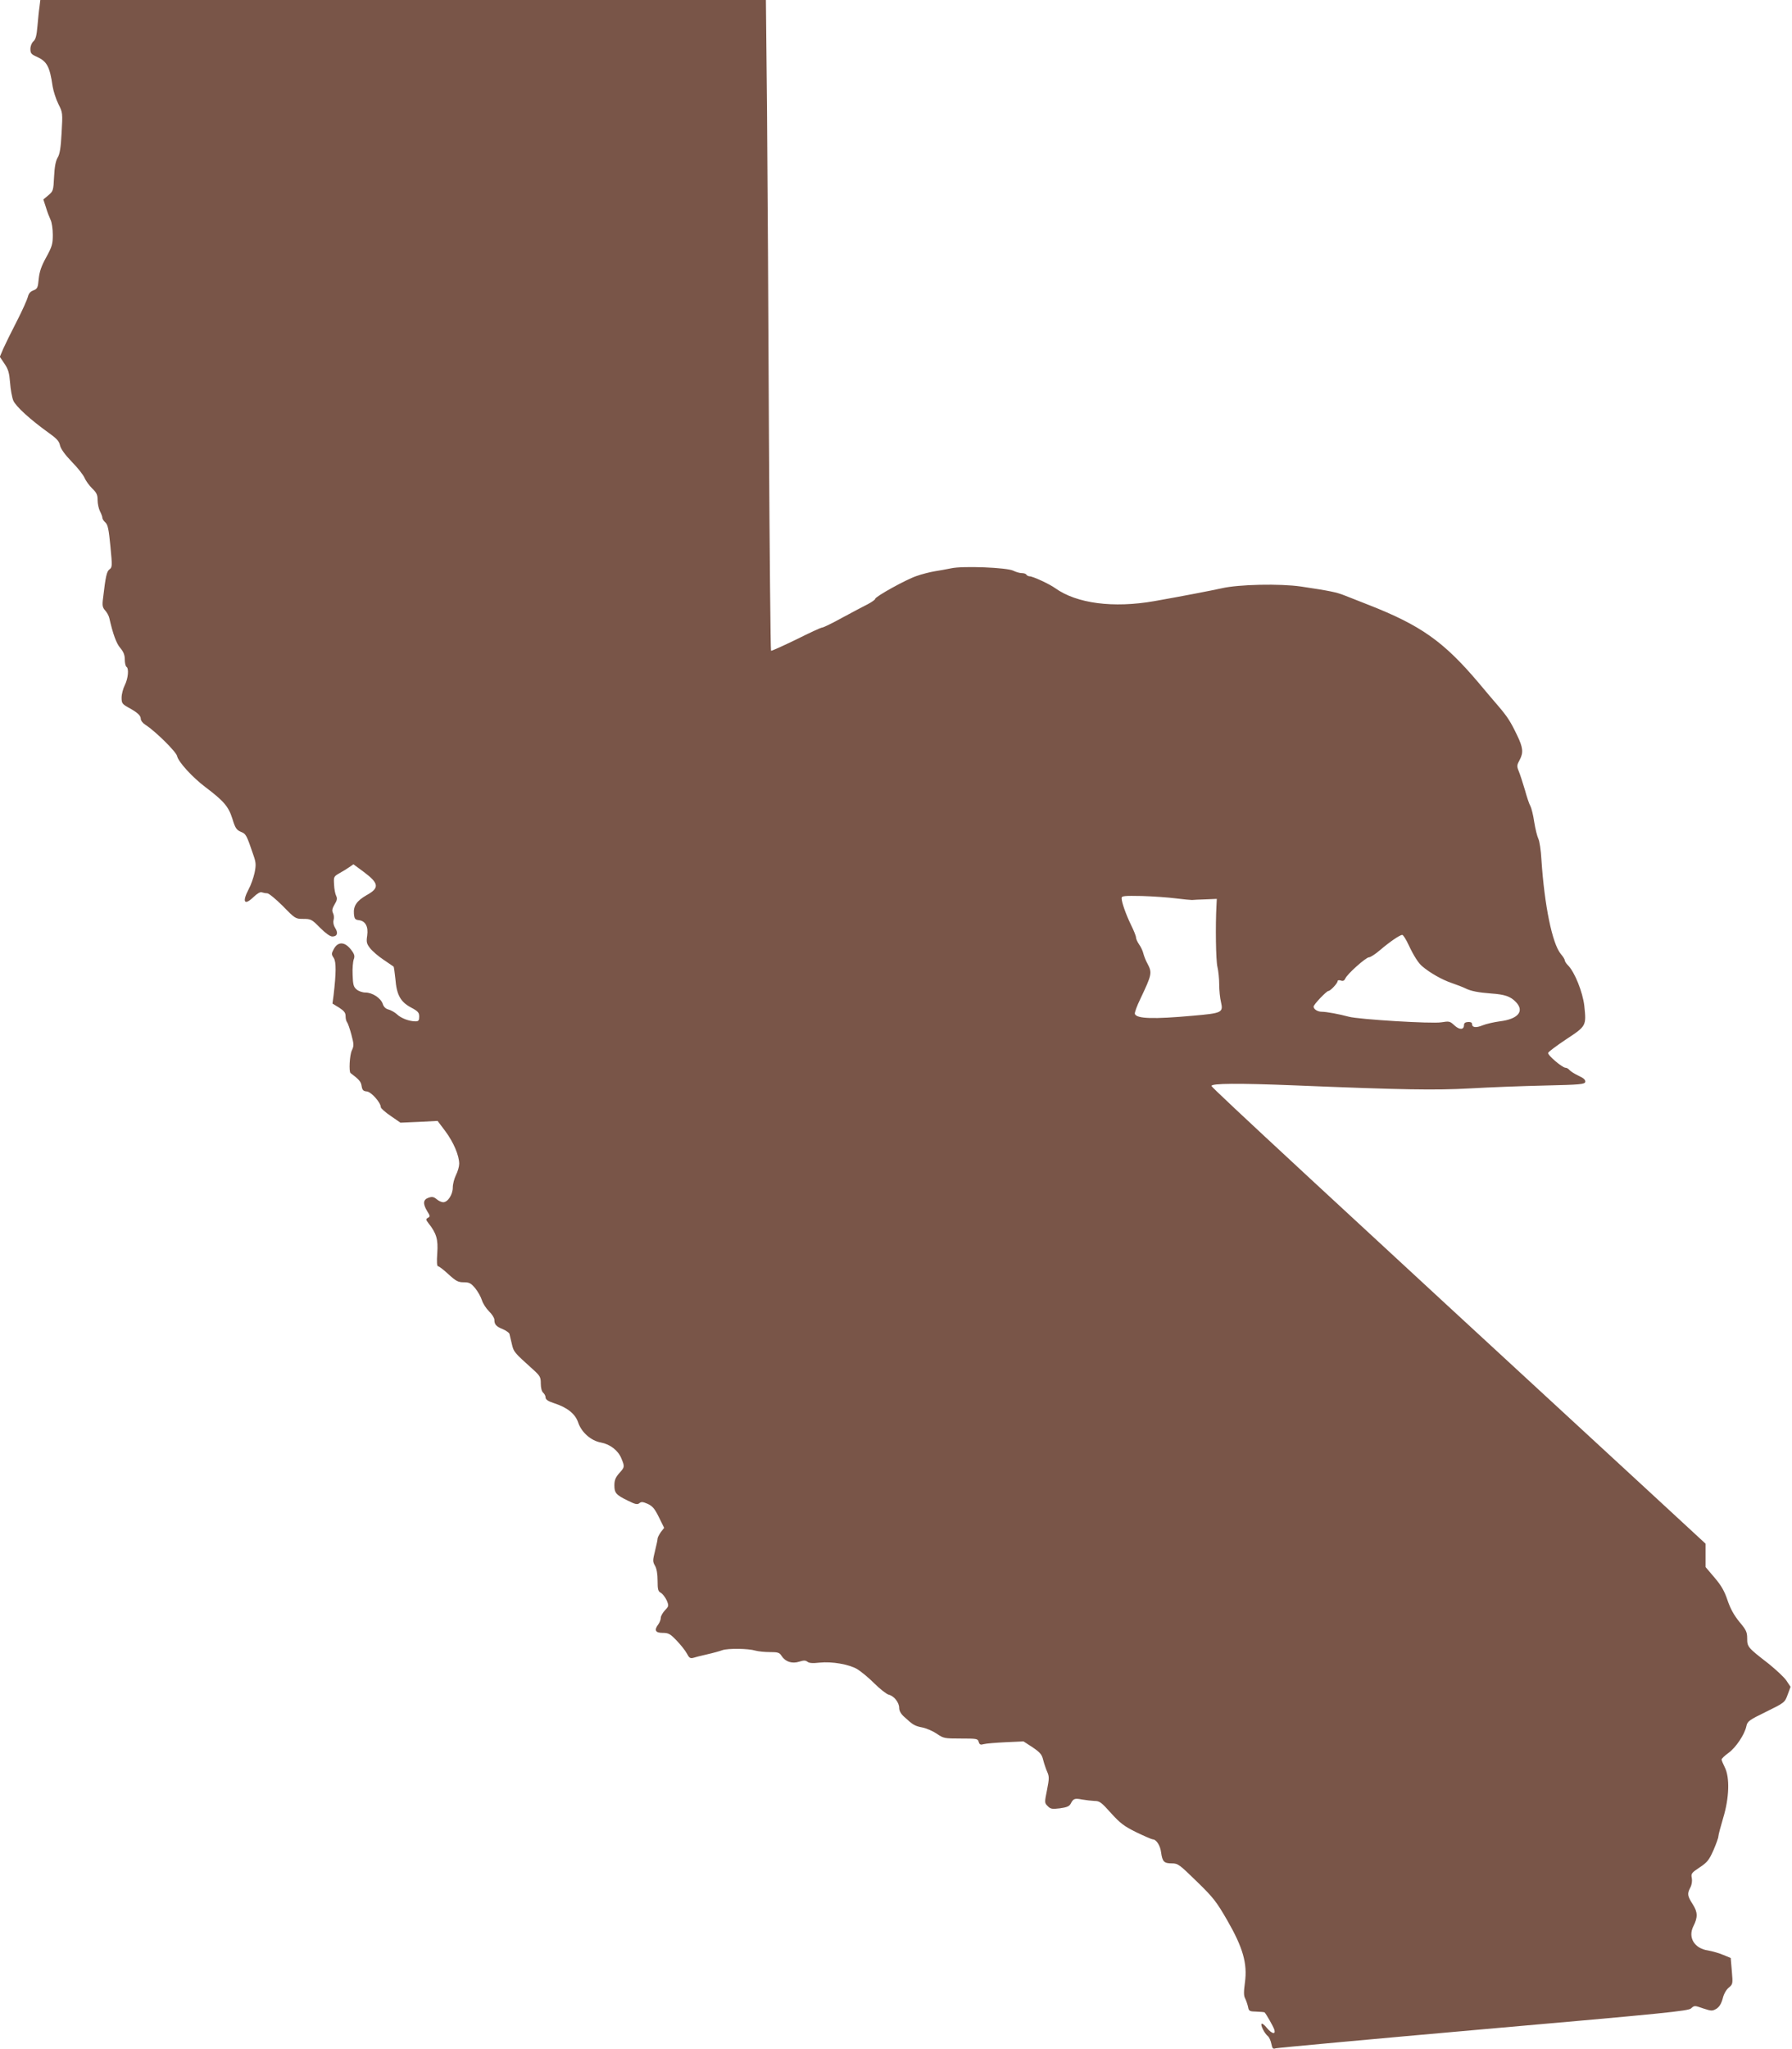
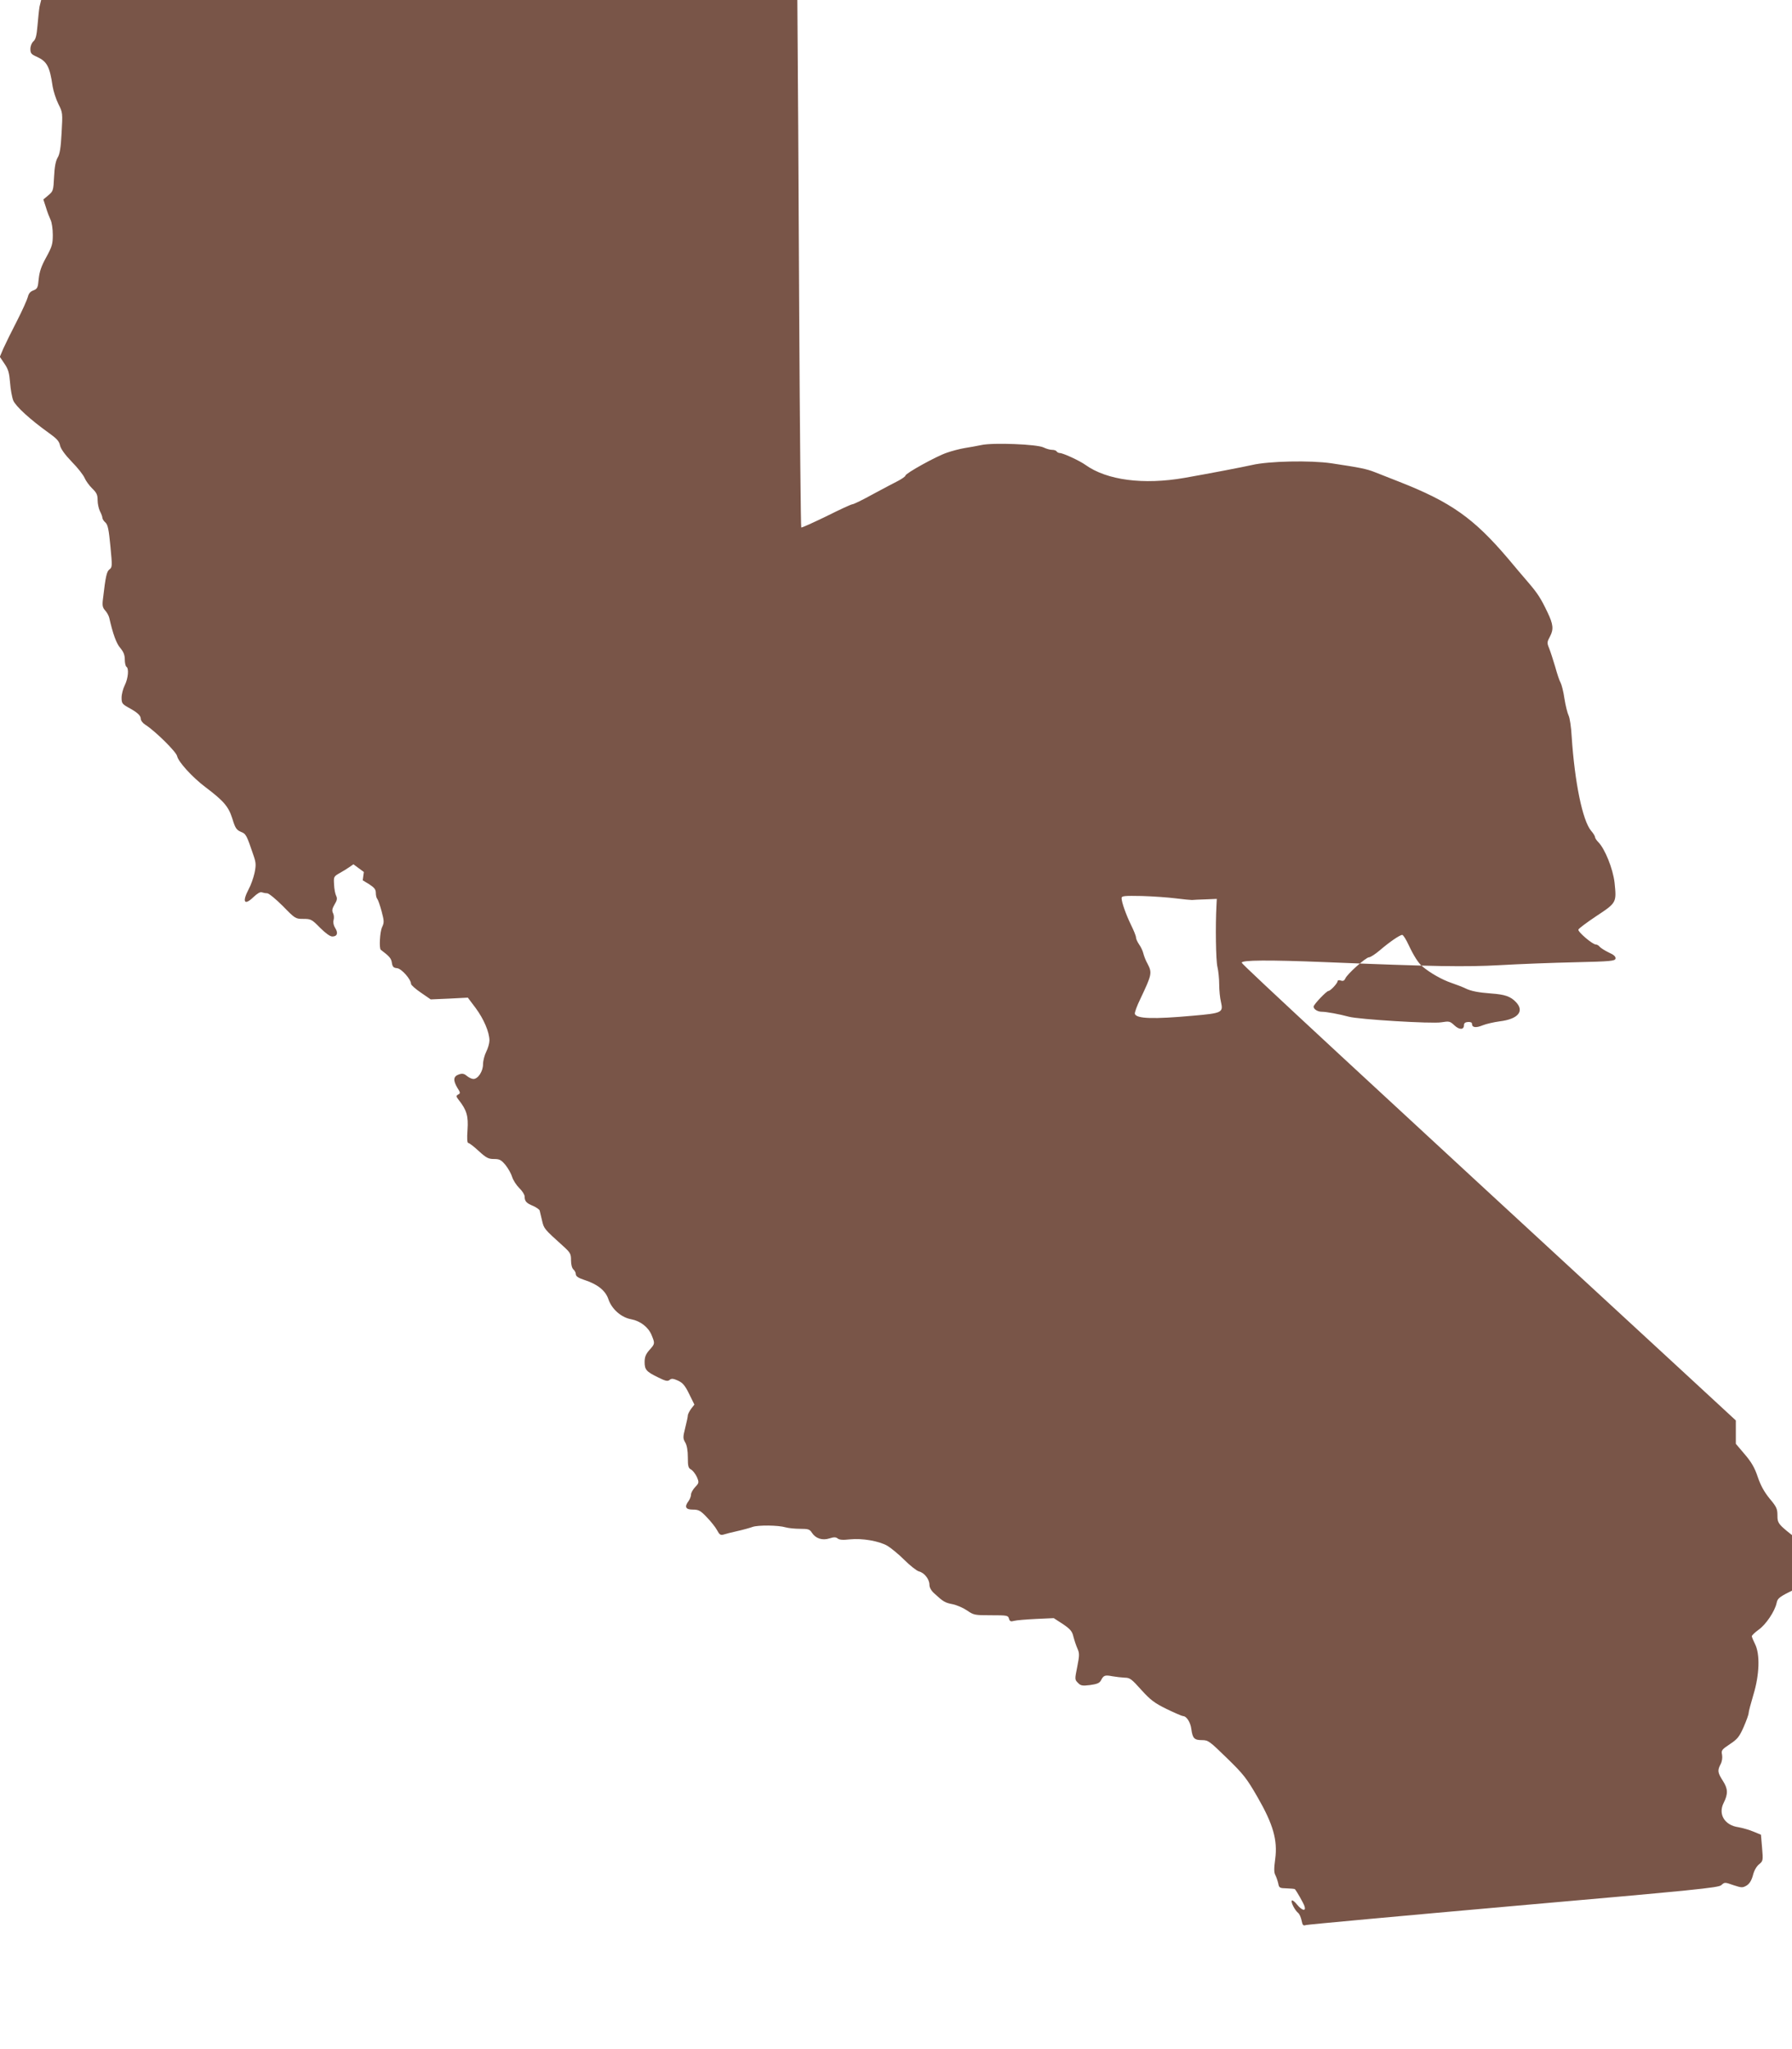
<svg xmlns="http://www.w3.org/2000/svg" version="1.0" width="1120pt" height="1280pt" viewBox="0 0 1120 1280" preserveAspectRatio="xMidYMid meet">
  <g transform="translate(0,1280) scale(0.1,-0.1)" fill="#795548" stroke="none">
-     <path d="M247 12758 c-4 -24 -9 -78 -13 -122 -5 -58 -11 -82 -25 -94 -11 -10 -19 -30 -19 -48 0 -27 6 -34 41 -49 63 -29 80 -61 98 -185 5 -30 21 -80 36 -110 27 -53 27 -56 20 -180 -5 -93 -11 -133 -25 -155 -12 -21 -19 -57 -22 -119 -4 -86 -6 -91 -36 -116 l-31 -26 16 -49 c8 -28 22 -63 29 -78 8 -16 14 -58 14 -94 0 -58 -5 -74 -41 -140 -31 -56 -42 -89 -47 -135 -5 -55 -8 -62 -33 -72 -20 -7 -30 -20 -35 -41 -4 -16 -34 -84 -68 -150 -34 -66 -72 -143 -85 -172 l-22 -52 29 -43 c24 -35 30 -57 35 -119 3 -41 12 -91 20 -111 16 -37 106 -119 219 -200 52 -37 68 -54 73 -80 5 -22 30 -57 74 -103 38 -38 73 -84 80 -101 7 -17 28 -46 47 -65 28 -27 34 -40 34 -73 0 -23 7 -54 15 -70 8 -15 15 -34 15 -41 0 -6 8 -20 19 -29 15 -14 21 -43 31 -148 12 -124 12 -132 -6 -145 -17 -13 -24 -43 -40 -181 -6 -44 -3 -57 13 -75 11 -12 23 -33 26 -47 23 -101 44 -159 69 -188 20 -24 28 -43 28 -72 0 -21 5 -42 10 -45 17 -10 11 -73 -10 -115 -11 -22 -20 -57 -20 -78 0 -35 4 -40 43 -62 57 -31 77 -50 77 -71 0 -10 12 -26 28 -36 64 -41 193 -169 199 -196 7 -36 97 -134 177 -194 115 -87 144 -121 168 -196 18 -60 26 -71 53 -83 33 -13 36 -19 80 -149 15 -43 16 -59 6 -108 -7 -31 -23 -77 -37 -102 -42 -80 -27 -104 30 -49 23 22 43 34 52 30 9 -3 24 -6 34 -6 10 0 54 -36 98 -80 77 -79 79 -80 128 -80 47 0 53 -3 104 -55 35 -35 63 -55 77 -55 31 0 38 22 18 53 -10 16 -14 34 -10 50 4 14 2 34 -4 44 -7 15 -5 27 10 53 16 26 18 38 10 54 -6 12 -12 43 -13 71 -3 47 -2 50 33 70 20 11 48 28 62 38 l26 18 65 -48 c95 -71 99 -100 17 -145 -61 -35 -83 -67 -79 -116 3 -32 7 -37 31 -40 41 -5 60 -40 52 -96 -6 -40 -4 -51 18 -79 14 -18 52 -51 84 -72 32 -22 60 -41 63 -43 2 -2 7 -36 11 -75 8 -102 32 -145 97 -180 45 -24 52 -32 52 -58 0 -23 -4 -29 -23 -29 -39 0 -90 19 -116 44 -14 13 -38 26 -53 30 -17 4 -30 16 -36 36 -13 36 -65 70 -108 70 -18 0 -42 8 -55 19 -19 16 -23 29 -25 91 -2 40 2 83 7 97 7 19 5 31 -12 54 -41 58 -87 61 -114 8 -14 -26 -14 -31 1 -53 16 -25 15 -95 -1 -233 l-7 -52 41 -25 c32 -21 41 -32 41 -54 0 -15 4 -32 9 -37 5 -6 17 -40 27 -77 16 -61 17 -70 3 -100 -14 -29 -19 -133 -8 -141 53 -40 65 -53 69 -80 4 -26 10 -33 33 -35 28 -3 87 -70 87 -98 0 -7 28 -32 62 -55 l61 -42 116 5 116 6 49 -65 c51 -69 86 -151 86 -203 0 -17 -9 -48 -20 -70 -11 -22 -20 -57 -20 -78 0 -44 -31 -92 -60 -92 -10 0 -28 8 -41 19 -18 15 -29 17 -51 9 -34 -12 -36 -37 -8 -84 19 -29 19 -34 5 -41 -14 -8 -14 -12 3 -34 50 -63 61 -101 55 -187 -4 -55 -2 -82 5 -82 6 0 35 -22 65 -50 47 -43 61 -50 95 -50 35 0 45 -5 72 -37 17 -21 36 -55 42 -75 6 -20 26 -51 44 -69 19 -18 34 -42 34 -53 0 -30 11 -42 53 -59 20 -9 39 -22 41 -29 2 -7 8 -35 15 -63 12 -51 12 -51 134 -161 43 -39 47 -47 47 -87 0 -27 6 -49 15 -57 8 -7 15 -20 15 -30 0 -12 15 -23 52 -35 84 -27 134 -67 152 -122 21 -61 80 -113 142 -124 58 -11 108 -50 128 -100 21 -52 21 -53 -14 -92 -23 -26 -30 -44 -30 -75 0 -48 10 -60 84 -96 46 -23 60 -26 72 -16 12 10 22 9 52 -4 30 -14 44 -30 70 -83 l33 -67 -21 -27 c-11 -16 -20 -34 -20 -40 0 -7 -7 -42 -16 -77 -15 -60 -15 -67 0 -93 10 -17 16 -50 16 -93 0 -56 3 -67 21 -76 11 -7 27 -28 36 -47 14 -34 13 -37 -11 -62 -14 -15 -26 -36 -26 -47 0 -11 -7 -29 -15 -40 -28 -37 -19 -54 26 -54 37 0 48 -6 88 -48 25 -26 54 -62 64 -81 14 -27 21 -32 40 -27 12 4 51 14 87 22 36 8 79 20 95 26 35 12 161 11 207 -3 18 -5 59 -9 90 -9 50 0 60 -3 73 -24 24 -37 66 -50 110 -36 28 9 39 9 51 0 10 -9 33 -11 76 -6 79 8 182 -10 235 -40 23 -14 71 -53 107 -89 35 -35 76 -67 90 -71 34 -8 66 -49 66 -83 0 -18 11 -38 33 -57 53 -49 65 -56 112 -65 25 -5 65 -22 90 -39 42 -29 48 -30 150 -30 100 0 107 -1 112 -21 5 -17 11 -20 32 -14 14 4 76 9 137 12 l111 5 57 -37 c47 -32 58 -45 66 -79 6 -23 17 -56 25 -74 13 -29 13 -42 -1 -113 -16 -79 -16 -81 4 -101 17 -18 28 -20 76 -14 43 6 59 12 68 29 16 32 25 35 71 26 23 -4 58 -8 78 -9 32 0 43 -9 103 -76 58 -64 82 -82 159 -120 50 -24 96 -44 102 -44 22 0 47 -39 52 -82 8 -57 18 -68 67 -68 39 0 47 -7 156 -113 103 -100 123 -126 190 -242 98 -170 127 -270 111 -388 -8 -59 -8 -84 1 -100 6 -12 14 -35 18 -52 5 -28 9 -30 53 -31 26 -1 49 -3 51 -5 13 -15 54 -88 60 -106 11 -34 -14 -29 -46 9 -14 18 -29 30 -33 26 -8 -8 18 -60 39 -77 9 -7 18 -29 22 -48 6 -30 10 -34 28 -28 11 3 596 57 1298 119 1142 100 1279 114 1297 130 21 19 22 19 76 0 52 -17 57 -17 83 -2 18 12 30 31 39 64 7 29 22 55 38 68 25 21 26 23 19 103 l-7 82 -46 19 c-25 11 -68 23 -95 28 -86 12 -128 81 -92 152 28 56 27 87 -4 136 -34 53 -36 66 -15 106 9 17 12 40 9 58 -6 28 -2 33 49 67 47 31 59 46 86 107 17 39 31 78 31 87 0 9 14 61 30 115 38 125 42 253 10 316 -11 22 -20 44 -20 49 0 5 19 24 43 41 46 33 101 115 112 167 6 30 16 38 123 90 116 57 117 58 135 107 l18 49 -26 39 c-14 21 -65 68 -112 106 -129 100 -133 104 -133 157 0 40 -6 53 -49 104 -34 42 -56 82 -74 135 -19 57 -39 92 -81 141 l-56 66 0 73 0 73 -352 325 c-1997 1840 -2734 2522 -2736 2534 -4 17 169 18 518 4 684 -28 880 -31 1097 -19 120 7 330 15 468 18 225 5 250 8 253 23 2 12 -10 24 -42 38 -25 12 -50 28 -57 36 -6 8 -17 14 -24 14 -21 0 -114 80 -109 93 2 7 53 45 113 85 126 83 126 84 113 209 -10 86 -60 211 -102 253 -11 11 -20 25 -20 31 0 6 -11 24 -25 40 -53 64 -102 301 -121 589 -3 58 -12 116 -19 130 -7 14 -19 61 -26 105 -6 44 -18 89 -24 100 -7 11 -22 56 -34 100 -13 44 -30 96 -38 116 -14 33 -13 39 6 74 23 44 20 75 -16 150 -42 88 -61 117 -118 184 -31 36 -89 104 -128 151 -215 253 -358 354 -682 481 -55 22 -122 48 -150 59 -53 21 -93 29 -273 56 -130 19 -391 14 -497 -11 -58 -13 -255 -51 -420 -80 -257 -45 -486 -15 -620 81 -36 26 -140 74 -160 74 -7 0 -17 5 -20 10 -3 6 -16 10 -29 10 -13 0 -37 7 -53 15 -40 20 -316 31 -388 15 -27 -6 -75 -14 -105 -19 -30 -5 -80 -18 -111 -29 -64 -21 -259 -129 -259 -143 0 -5 -20 -19 -44 -32 -24 -12 -96 -50 -159 -84 -63 -35 -121 -63 -128 -63 -8 0 -81 -34 -163 -75 -83 -40 -153 -72 -157 -70 -3 3 -9 604 -13 1337 -3 733 -9 1647 -12 2031 l-7 697 -2267 0 -2268 0 -5 -42z m7103 -5570 c47 -6 92 -10 100 -10 8 1 47 3 85 4 l70 3 -2 -40 c-7 -126 -4 -346 6 -385 6 -25 11 -74 11 -110 0 -36 5 -85 11 -109 15 -66 8 -70 -177 -86 -244 -22 -349 -19 -361 11 -3 8 13 51 35 96 71 150 74 161 44 218 -11 19 -22 48 -26 64 -4 17 -16 42 -27 57 -10 15 -19 34 -19 43 0 9 -14 44 -31 78 -32 66 -59 142 -59 168 0 14 18 15 128 13 70 -2 165 -9 212 -15z m1454 -291 c31 -66 61 -114 86 -134 47 -40 123 -83 179 -102 35 -12 76 -28 90 -35 34 -17 81 -26 161 -32 85 -6 121 -18 155 -54 54 -57 13 -106 -102 -120 -37 -5 -85 -16 -107 -25 -41 -17 -66 -14 -66 9 0 9 -9 13 -25 12 -17 -1 -25 -7 -25 -19 0 -31 -29 -31 -60 -2 -28 26 -32 27 -82 19 -58 -10 -516 18 -578 35 -59 16 -140 31 -169 31 -26 0 -51 16 -51 32 0 13 81 98 93 98 12 0 57 48 57 61 0 6 9 8 20 4 14 -5 22 -1 28 12 10 27 129 133 148 133 9 0 40 20 68 44 62 53 125 96 140 96 6 0 24 -28 40 -63z" />
+     <path d="M247 12758 c-4 -24 -9 -78 -13 -122 -5 -58 -11 -82 -25 -94 -11 -10 -19 -30 -19 -48 0 -27 6 -34 41 -49 63 -29 80 -61 98 -185 5 -30 21 -80 36 -110 27 -53 27 -56 20 -180 -5 -93 -11 -133 -25 -155 -12 -21 -19 -57 -22 -119 -4 -86 -6 -91 -36 -116 l-31 -26 16 -49 c8 -28 22 -63 29 -78 8 -16 14 -58 14 -94 0 -58 -5 -74 -41 -140 -31 -56 -42 -89 -47 -135 -5 -55 -8 -62 -33 -72 -20 -7 -30 -20 -35 -41 -4 -16 -34 -84 -68 -150 -34 -66 -72 -143 -85 -172 l-22 -52 29 -43 c24 -35 30 -57 35 -119 3 -41 12 -91 20 -111 16 -37 106 -119 219 -200 52 -37 68 -54 73 -80 5 -22 30 -57 74 -103 38 -38 73 -84 80 -101 7 -17 28 -46 47 -65 28 -27 34 -40 34 -73 0 -23 7 -54 15 -70 8 -15 15 -34 15 -41 0 -6 8 -20 19 -29 15 -14 21 -43 31 -148 12 -124 12 -132 -6 -145 -17 -13 -24 -43 -40 -181 -6 -44 -3 -57 13 -75 11 -12 23 -33 26 -47 23 -101 44 -159 69 -188 20 -24 28 -43 28 -72 0 -21 5 -42 10 -45 17 -10 11 -73 -10 -115 -11 -22 -20 -57 -20 -78 0 -35 4 -40 43 -62 57 -31 77 -50 77 -71 0 -10 12 -26 28 -36 64 -41 193 -169 199 -196 7 -36 97 -134 177 -194 115 -87 144 -121 168 -196 18 -60 26 -71 53 -83 33 -13 36 -19 80 -149 15 -43 16 -59 6 -108 -7 -31 -23 -77 -37 -102 -42 -80 -27 -104 30 -49 23 22 43 34 52 30 9 -3 24 -6 34 -6 10 0 54 -36 98 -80 77 -79 79 -80 128 -80 47 0 53 -3 104 -55 35 -35 63 -55 77 -55 31 0 38 22 18 53 -10 16 -14 34 -10 50 4 14 2 34 -4 44 -7 15 -5 27 10 53 16 26 18 38 10 54 -6 12 -12 43 -13 71 -3 47 -2 50 33 70 20 11 48 28 62 38 l26 18 65 -48 l-7 -52 41 -25 c32 -21 41 -32 41 -54 0 -15 4 -32 9 -37 5 -6 17 -40 27 -77 16 -61 17 -70 3 -100 -14 -29 -19 -133 -8 -141 53 -40 65 -53 69 -80 4 -26 10 -33 33 -35 28 -3 87 -70 87 -98 0 -7 28 -32 62 -55 l61 -42 116 5 116 6 49 -65 c51 -69 86 -151 86 -203 0 -17 -9 -48 -20 -70 -11 -22 -20 -57 -20 -78 0 -44 -31 -92 -60 -92 -10 0 -28 8 -41 19 -18 15 -29 17 -51 9 -34 -12 -36 -37 -8 -84 19 -29 19 -34 5 -41 -14 -8 -14 -12 3 -34 50 -63 61 -101 55 -187 -4 -55 -2 -82 5 -82 6 0 35 -22 65 -50 47 -43 61 -50 95 -50 35 0 45 -5 72 -37 17 -21 36 -55 42 -75 6 -20 26 -51 44 -69 19 -18 34 -42 34 -53 0 -30 11 -42 53 -59 20 -9 39 -22 41 -29 2 -7 8 -35 15 -63 12 -51 12 -51 134 -161 43 -39 47 -47 47 -87 0 -27 6 -49 15 -57 8 -7 15 -20 15 -30 0 -12 15 -23 52 -35 84 -27 134 -67 152 -122 21 -61 80 -113 142 -124 58 -11 108 -50 128 -100 21 -52 21 -53 -14 -92 -23 -26 -30 -44 -30 -75 0 -48 10 -60 84 -96 46 -23 60 -26 72 -16 12 10 22 9 52 -4 30 -14 44 -30 70 -83 l33 -67 -21 -27 c-11 -16 -20 -34 -20 -40 0 -7 -7 -42 -16 -77 -15 -60 -15 -67 0 -93 10 -17 16 -50 16 -93 0 -56 3 -67 21 -76 11 -7 27 -28 36 -47 14 -34 13 -37 -11 -62 -14 -15 -26 -36 -26 -47 0 -11 -7 -29 -15 -40 -28 -37 -19 -54 26 -54 37 0 48 -6 88 -48 25 -26 54 -62 64 -81 14 -27 21 -32 40 -27 12 4 51 14 87 22 36 8 79 20 95 26 35 12 161 11 207 -3 18 -5 59 -9 90 -9 50 0 60 -3 73 -24 24 -37 66 -50 110 -36 28 9 39 9 51 0 10 -9 33 -11 76 -6 79 8 182 -10 235 -40 23 -14 71 -53 107 -89 35 -35 76 -67 90 -71 34 -8 66 -49 66 -83 0 -18 11 -38 33 -57 53 -49 65 -56 112 -65 25 -5 65 -22 90 -39 42 -29 48 -30 150 -30 100 0 107 -1 112 -21 5 -17 11 -20 32 -14 14 4 76 9 137 12 l111 5 57 -37 c47 -32 58 -45 66 -79 6 -23 17 -56 25 -74 13 -29 13 -42 -1 -113 -16 -79 -16 -81 4 -101 17 -18 28 -20 76 -14 43 6 59 12 68 29 16 32 25 35 71 26 23 -4 58 -8 78 -9 32 0 43 -9 103 -76 58 -64 82 -82 159 -120 50 -24 96 -44 102 -44 22 0 47 -39 52 -82 8 -57 18 -68 67 -68 39 0 47 -7 156 -113 103 -100 123 -126 190 -242 98 -170 127 -270 111 -388 -8 -59 -8 -84 1 -100 6 -12 14 -35 18 -52 5 -28 9 -30 53 -31 26 -1 49 -3 51 -5 13 -15 54 -88 60 -106 11 -34 -14 -29 -46 9 -14 18 -29 30 -33 26 -8 -8 18 -60 39 -77 9 -7 18 -29 22 -48 6 -30 10 -34 28 -28 11 3 596 57 1298 119 1142 100 1279 114 1297 130 21 19 22 19 76 0 52 -17 57 -17 83 -2 18 12 30 31 39 64 7 29 22 55 38 68 25 21 26 23 19 103 l-7 82 -46 19 c-25 11 -68 23 -95 28 -86 12 -128 81 -92 152 28 56 27 87 -4 136 -34 53 -36 66 -15 106 9 17 12 40 9 58 -6 28 -2 33 49 67 47 31 59 46 86 107 17 39 31 78 31 87 0 9 14 61 30 115 38 125 42 253 10 316 -11 22 -20 44 -20 49 0 5 19 24 43 41 46 33 101 115 112 167 6 30 16 38 123 90 116 57 117 58 135 107 l18 49 -26 39 c-14 21 -65 68 -112 106 -129 100 -133 104 -133 157 0 40 -6 53 -49 104 -34 42 -56 82 -74 135 -19 57 -39 92 -81 141 l-56 66 0 73 0 73 -352 325 c-1997 1840 -2734 2522 -2736 2534 -4 17 169 18 518 4 684 -28 880 -31 1097 -19 120 7 330 15 468 18 225 5 250 8 253 23 2 12 -10 24 -42 38 -25 12 -50 28 -57 36 -6 8 -17 14 -24 14 -21 0 -114 80 -109 93 2 7 53 45 113 85 126 83 126 84 113 209 -10 86 -60 211 -102 253 -11 11 -20 25 -20 31 0 6 -11 24 -25 40 -53 64 -102 301 -121 589 -3 58 -12 116 -19 130 -7 14 -19 61 -26 105 -6 44 -18 89 -24 100 -7 11 -22 56 -34 100 -13 44 -30 96 -38 116 -14 33 -13 39 6 74 23 44 20 75 -16 150 -42 88 -61 117 -118 184 -31 36 -89 104 -128 151 -215 253 -358 354 -682 481 -55 22 -122 48 -150 59 -53 21 -93 29 -273 56 -130 19 -391 14 -497 -11 -58 -13 -255 -51 -420 -80 -257 -45 -486 -15 -620 81 -36 26 -140 74 -160 74 -7 0 -17 5 -20 10 -3 6 -16 10 -29 10 -13 0 -37 7 -53 15 -40 20 -316 31 -388 15 -27 -6 -75 -14 -105 -19 -30 -5 -80 -18 -111 -29 -64 -21 -259 -129 -259 -143 0 -5 -20 -19 -44 -32 -24 -12 -96 -50 -159 -84 -63 -35 -121 -63 -128 -63 -8 0 -81 -34 -163 -75 -83 -40 -153 -72 -157 -70 -3 3 -9 604 -13 1337 -3 733 -9 1647 -12 2031 l-7 697 -2267 0 -2268 0 -5 -42z m7103 -5570 c47 -6 92 -10 100 -10 8 1 47 3 85 4 l70 3 -2 -40 c-7 -126 -4 -346 6 -385 6 -25 11 -74 11 -110 0 -36 5 -85 11 -109 15 -66 8 -70 -177 -86 -244 -22 -349 -19 -361 11 -3 8 13 51 35 96 71 150 74 161 44 218 -11 19 -22 48 -26 64 -4 17 -16 42 -27 57 -10 15 -19 34 -19 43 0 9 -14 44 -31 78 -32 66 -59 142 -59 168 0 14 18 15 128 13 70 -2 165 -9 212 -15z m1454 -291 c31 -66 61 -114 86 -134 47 -40 123 -83 179 -102 35 -12 76 -28 90 -35 34 -17 81 -26 161 -32 85 -6 121 -18 155 -54 54 -57 13 -106 -102 -120 -37 -5 -85 -16 -107 -25 -41 -17 -66 -14 -66 9 0 9 -9 13 -25 12 -17 -1 -25 -7 -25 -19 0 -31 -29 -31 -60 -2 -28 26 -32 27 -82 19 -58 -10 -516 18 -578 35 -59 16 -140 31 -169 31 -26 0 -51 16 -51 32 0 13 81 98 93 98 12 0 57 48 57 61 0 6 9 8 20 4 14 -5 22 -1 28 12 10 27 129 133 148 133 9 0 40 20 68 44 62 53 125 96 140 96 6 0 24 -28 40 -63z" />
  </g>
</svg>